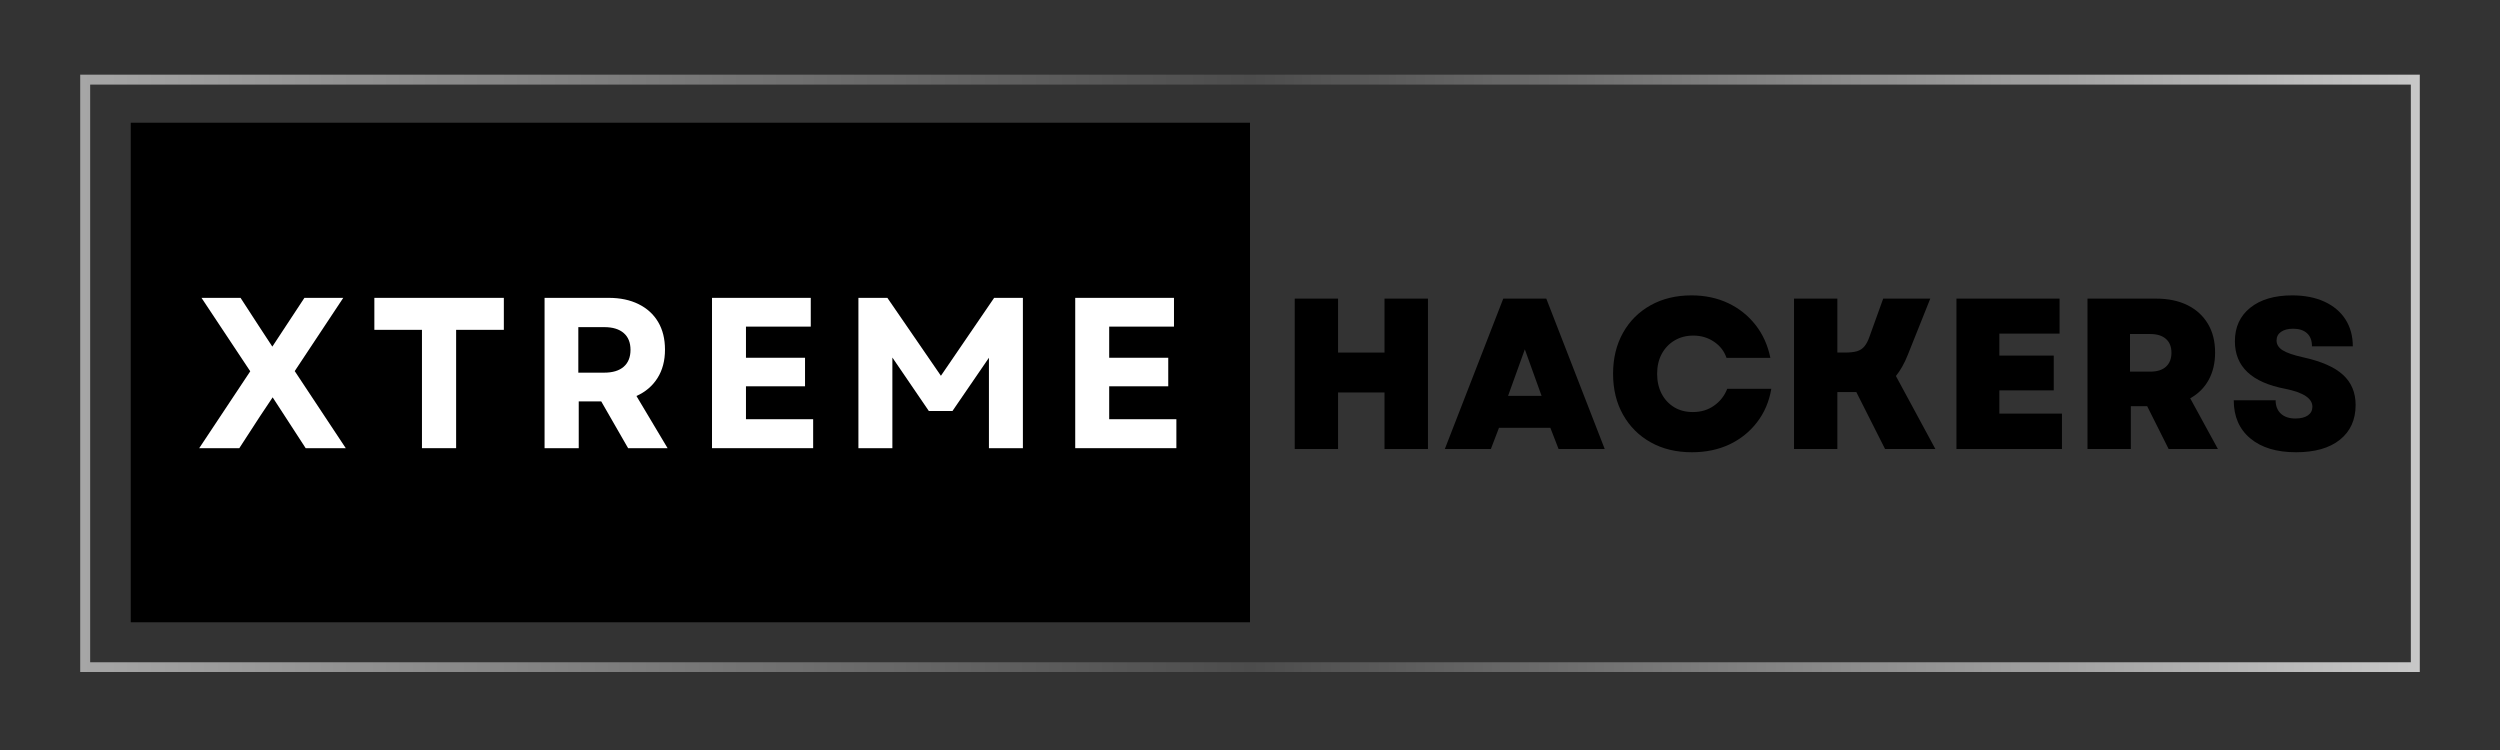
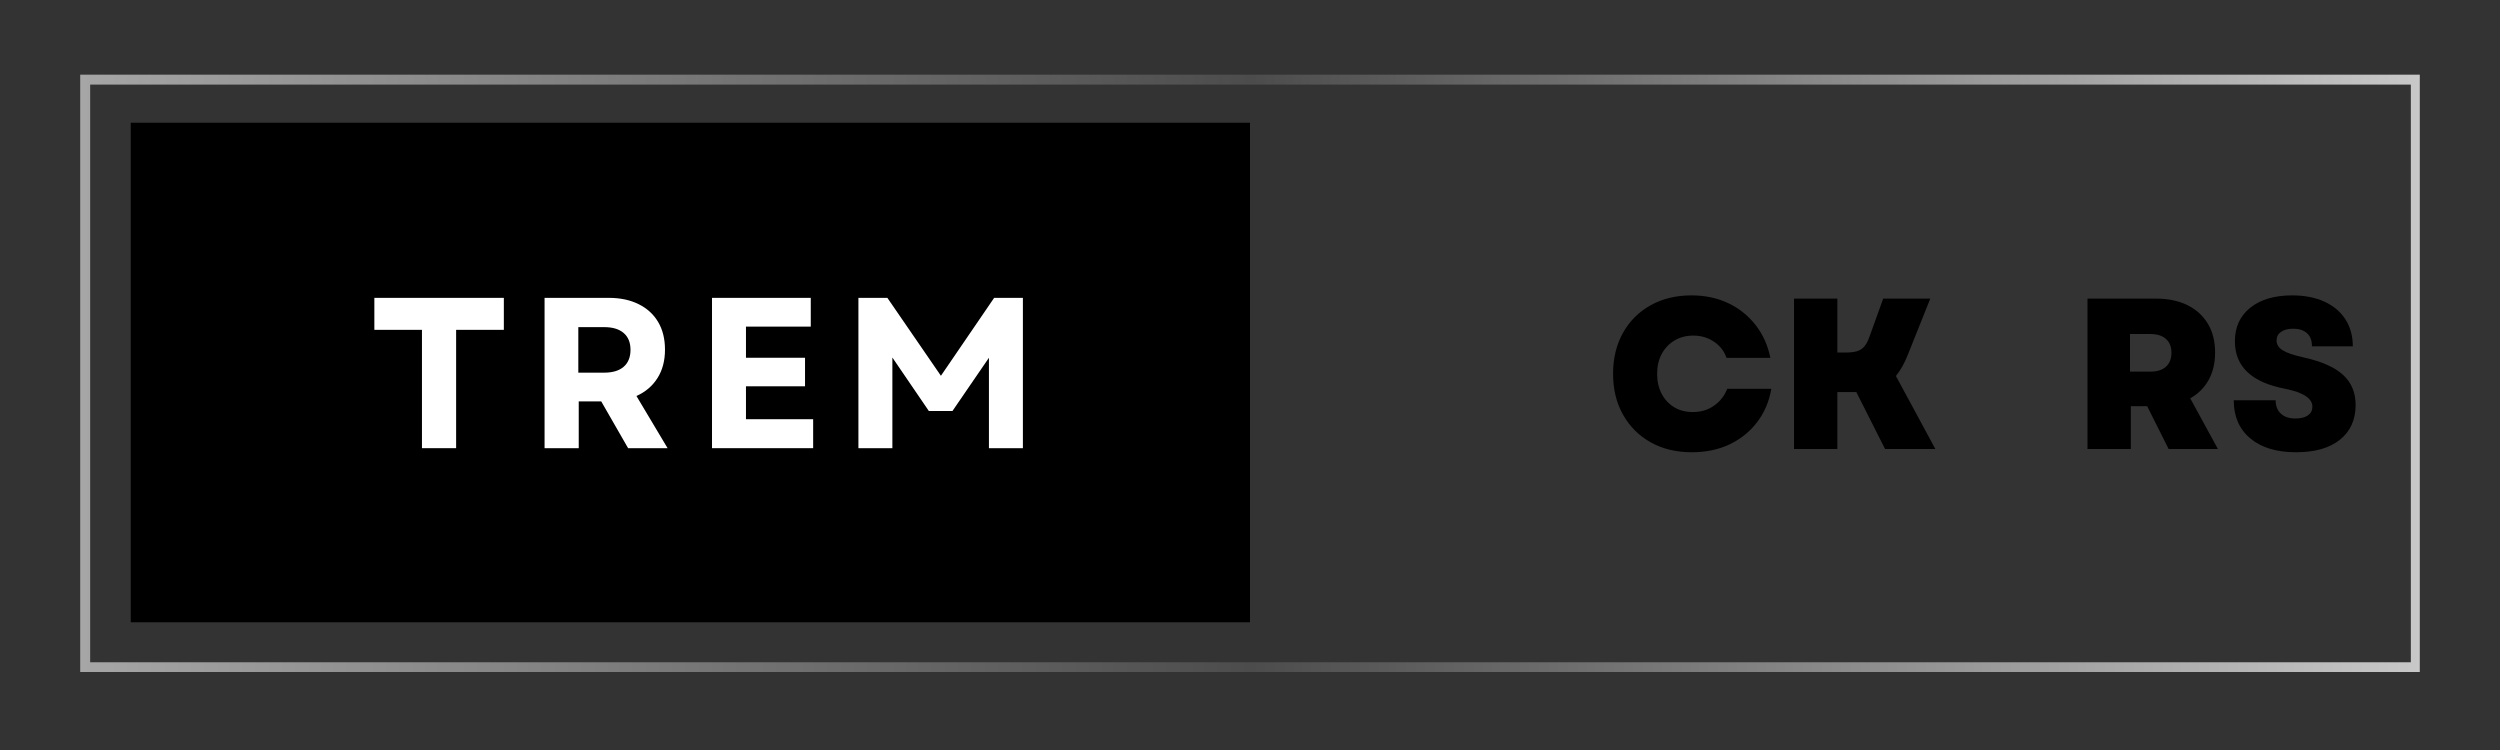
<svg xmlns="http://www.w3.org/2000/svg" width="500" zoomAndPan="magnify" viewBox="0 0 375 112.5" height="150" preserveAspectRatio="xMidYMid meet" version="1.0">
  <rect x="0" y="0" width="375" height="112.5" fill="#333333" stroke="none" />
  <defs>
    <g />
    <clipPath id="bc933938cb">
      <path d="M 12.031 11.199 L 362.969 11.199 L 362.969 100.801 L 12.031 100.801 Z M 12.031 11.199 " clip-rule="nonzero" />
    </clipPath>
    <linearGradient x1="-0" gradientTransform="matrix(1.479, 0, 0, 1.479, 0, 0)" y1="40.576" x2="317.849" gradientUnits="userSpaceOnUse" y2="40.576" id="e775c8e636">
      <stop stop-opacity="1" stop-color="rgb(65.099%, 65.099%, 65.099%)" offset="0" />
      <stop stop-opacity="1" stop-color="rgb(64.822%, 64.822%, 64.822%)" offset="0.004" />
      <stop stop-opacity="1" stop-color="rgb(64.548%, 64.548%, 64.548%)" offset="0.008" />
      <stop stop-opacity="1" stop-color="rgb(64.272%, 64.272%, 64.272%)" offset="0.012" />
      <stop stop-opacity="1" stop-color="rgb(63.995%, 63.995%, 63.995%)" offset="0.016" />
      <stop stop-opacity="1" stop-color="rgb(63.719%, 63.719%, 63.719%)" offset="0.02" />
      <stop stop-opacity="1" stop-color="rgb(63.445%, 63.445%, 63.445%)" offset="0.023" />
      <stop stop-opacity="1" stop-color="rgb(63.168%, 63.168%, 63.168%)" offset="0.027" />
      <stop stop-opacity="1" stop-color="rgb(62.894%, 62.894%, 62.894%)" offset="0.031" />
      <stop stop-opacity="1" stop-color="rgb(62.617%, 62.617%, 62.617%)" offset="0.035" />
      <stop stop-opacity="1" stop-color="rgb(62.341%, 62.341%, 62.341%)" offset="0.039" />
      <stop stop-opacity="1" stop-color="rgb(62.065%, 62.065%, 62.065%)" offset="0.043" />
      <stop stop-opacity="1" stop-color="rgb(61.79%, 61.79%, 61.79%)" offset="0.047" />
      <stop stop-opacity="1" stop-color="rgb(61.514%, 61.514%, 61.514%)" offset="0.051" />
      <stop stop-opacity="1" stop-color="rgb(61.238%, 61.238%, 61.238%)" offset="0.055" />
      <stop stop-opacity="1" stop-color="rgb(60.962%, 60.962%, 60.962%)" offset="0.059" />
      <stop stop-opacity="1" stop-color="rgb(60.687%, 60.687%, 60.687%)" offset="0.062" />
      <stop stop-opacity="1" stop-color="rgb(60.411%, 60.411%, 60.411%)" offset="0.066" />
      <stop stop-opacity="1" stop-color="rgb(60.135%, 60.135%, 60.135%)" offset="0.07" />
      <stop stop-opacity="1" stop-color="rgb(59.859%, 59.859%, 59.859%)" offset="0.074" />
      <stop stop-opacity="1" stop-color="rgb(59.584%, 59.584%, 59.584%)" offset="0.078" />
      <stop stop-opacity="1" stop-color="rgb(59.308%, 59.308%, 59.308%)" offset="0.082" />
      <stop stop-opacity="1" stop-color="rgb(59.032%, 59.032%, 59.032%)" offset="0.086" />
      <stop stop-opacity="1" stop-color="rgb(58.755%, 58.755%, 58.755%)" offset="0.09" />
      <stop stop-opacity="1" stop-color="rgb(58.481%, 58.481%, 58.481%)" offset="0.094" />
      <stop stop-opacity="1" stop-color="rgb(58.205%, 58.205%, 58.205%)" offset="0.098" />
      <stop stop-opacity="1" stop-color="rgb(57.928%, 57.928%, 57.928%)" offset="0.102" />
      <stop stop-opacity="1" stop-color="rgb(57.652%, 57.652%, 57.652%)" offset="0.105" />
      <stop stop-opacity="1" stop-color="rgb(57.378%, 57.378%, 57.378%)" offset="0.109" />
      <stop stop-opacity="1" stop-color="rgb(57.101%, 57.101%, 57.101%)" offset="0.113" />
      <stop stop-opacity="1" stop-color="rgb(56.825%, 56.825%, 56.825%)" offset="0.117" />
      <stop stop-opacity="1" stop-color="rgb(56.549%, 56.549%, 56.549%)" offset="0.121" />
      <stop stop-opacity="1" stop-color="rgb(56.274%, 56.274%, 56.274%)" offset="0.125" />
      <stop stop-opacity="1" stop-color="rgb(55.998%, 55.998%, 55.998%)" offset="0.129" />
      <stop stop-opacity="1" stop-color="rgb(55.722%, 55.722%, 55.722%)" offset="0.133" />
      <stop stop-opacity="1" stop-color="rgb(55.446%, 55.446%, 55.446%)" offset="0.137" />
      <stop stop-opacity="1" stop-color="rgb(55.171%, 55.171%, 55.171%)" offset="0.141" />
      <stop stop-opacity="1" stop-color="rgb(54.895%, 54.895%, 54.895%)" offset="0.145" />
      <stop stop-opacity="1" stop-color="rgb(54.619%, 54.619%, 54.619%)" offset="0.148" />
      <stop stop-opacity="1" stop-color="rgb(54.343%, 54.343%, 54.343%)" offset="0.152" />
      <stop stop-opacity="1" stop-color="rgb(54.068%, 54.068%, 54.068%)" offset="0.156" />
      <stop stop-opacity="1" stop-color="rgb(53.792%, 53.792%, 53.792%)" offset="0.16" />
      <stop stop-opacity="1" stop-color="rgb(53.517%, 53.517%, 53.517%)" offset="0.164" />
      <stop stop-opacity="1" stop-color="rgb(53.241%, 53.241%, 53.241%)" offset="0.168" />
      <stop stop-opacity="1" stop-color="rgb(52.965%, 52.965%, 52.965%)" offset="0.172" />
      <stop stop-opacity="1" stop-color="rgb(52.689%, 52.689%, 52.689%)" offset="0.176" />
      <stop stop-opacity="1" stop-color="rgb(52.414%, 52.414%, 52.414%)" offset="0.18" />
      <stop stop-opacity="1" stop-color="rgb(52.138%, 52.138%, 52.138%)" offset="0.184" />
      <stop stop-opacity="1" stop-color="rgb(51.862%, 51.862%, 51.862%)" offset="0.188" />
      <stop stop-opacity="1" stop-color="rgb(51.585%, 51.585%, 51.585%)" offset="0.191" />
      <stop stop-opacity="1" stop-color="rgb(51.311%, 51.311%, 51.311%)" offset="0.195" />
      <stop stop-opacity="1" stop-color="rgb(51.035%, 51.035%, 51.035%)" offset="0.199" />
      <stop stop-opacity="1" stop-color="rgb(50.758%, 50.758%, 50.758%)" offset="0.203" />
      <stop stop-opacity="1" stop-color="rgb(50.482%, 50.482%, 50.482%)" offset="0.207" />
      <stop stop-opacity="1" stop-color="rgb(50.208%, 50.208%, 50.208%)" offset="0.211" />
      <stop stop-opacity="1" stop-color="rgb(49.931%, 49.931%, 49.931%)" offset="0.215" />
      <stop stop-opacity="1" stop-color="rgb(49.655%, 49.655%, 49.655%)" offset="0.219" />
      <stop stop-opacity="1" stop-color="rgb(49.379%, 49.379%, 49.379%)" offset="0.223" />
      <stop stop-opacity="1" stop-color="rgb(49.104%, 49.104%, 49.104%)" offset="0.227" />
      <stop stop-opacity="1" stop-color="rgb(48.828%, 48.828%, 48.828%)" offset="0.23" />
      <stop stop-opacity="1" stop-color="rgb(48.552%, 48.552%, 48.552%)" offset="0.234" />
      <stop stop-opacity="1" stop-color="rgb(48.276%, 48.276%, 48.276%)" offset="0.238" />
      <stop stop-opacity="1" stop-color="rgb(48.001%, 48.001%, 48.001%)" offset="0.242" />
      <stop stop-opacity="1" stop-color="rgb(47.725%, 47.725%, 47.725%)" offset="0.246" />
      <stop stop-opacity="1" stop-color="rgb(47.449%, 47.449%, 47.449%)" offset="0.25" />
      <stop stop-opacity="1" stop-color="rgb(47.173%, 47.173%, 47.173%)" offset="0.254" />
      <stop stop-opacity="1" stop-color="rgb(46.898%, 46.898%, 46.898%)" offset="0.258" />
      <stop stop-opacity="1" stop-color="rgb(46.622%, 46.622%, 46.622%)" offset="0.262" />
      <stop stop-opacity="1" stop-color="rgb(46.346%, 46.346%, 46.346%)" offset="0.266" />
      <stop stop-opacity="1" stop-color="rgb(46.069%, 46.069%, 46.069%)" offset="0.27" />
      <stop stop-opacity="1" stop-color="rgb(45.795%, 45.795%, 45.795%)" offset="0.273" />
      <stop stop-opacity="1" stop-color="rgb(45.518%, 45.518%, 45.518%)" offset="0.277" />
      <stop stop-opacity="1" stop-color="rgb(45.242%, 45.242%, 45.242%)" offset="0.281" />
      <stop stop-opacity="1" stop-color="rgb(44.966%, 44.966%, 44.966%)" offset="0.285" />
      <stop stop-opacity="1" stop-color="rgb(44.691%, 44.691%, 44.691%)" offset="0.289" />
      <stop stop-opacity="1" stop-color="rgb(44.415%, 44.415%, 44.415%)" offset="0.293" />
      <stop stop-opacity="1" stop-color="rgb(44.139%, 44.139%, 44.139%)" offset="0.297" />
      <stop stop-opacity="1" stop-color="rgb(43.863%, 43.863%, 43.863%)" offset="0.301" />
      <stop stop-opacity="1" stop-color="rgb(43.588%, 43.588%, 43.588%)" offset="0.305" />
      <stop stop-opacity="1" stop-color="rgb(43.312%, 43.312%, 43.312%)" offset="0.309" />
      <stop stop-opacity="1" stop-color="rgb(43.037%, 43.037%, 43.037%)" offset="0.312" />
      <stop stop-opacity="1" stop-color="rgb(42.761%, 42.761%, 42.761%)" offset="0.316" />
      <stop stop-opacity="1" stop-color="rgb(42.485%, 42.485%, 42.485%)" offset="0.32" />
      <stop stop-opacity="1" stop-color="rgb(42.209%, 42.209%, 42.209%)" offset="0.324" />
      <stop stop-opacity="1" stop-color="rgb(41.934%, 41.934%, 41.934%)" offset="0.328" />
      <stop stop-opacity="1" stop-color="rgb(41.658%, 41.658%, 41.658%)" offset="0.332" />
      <stop stop-opacity="1" stop-color="rgb(41.382%, 41.382%, 41.382%)" offset="0.336" />
      <stop stop-opacity="1" stop-color="rgb(41.106%, 41.106%, 41.106%)" offset="0.34" />
      <stop stop-opacity="1" stop-color="rgb(40.831%, 40.831%, 40.831%)" offset="0.344" />
      <stop stop-opacity="1" stop-color="rgb(40.555%, 40.555%, 40.555%)" offset="0.348" />
      <stop stop-opacity="1" stop-color="rgb(40.279%, 40.279%, 40.279%)" offset="0.352" />
      <stop stop-opacity="1" stop-color="rgb(40.002%, 40.002%, 40.002%)" offset="0.355" />
      <stop stop-opacity="1" stop-color="rgb(39.728%, 39.728%, 39.728%)" offset="0.359" />
      <stop stop-opacity="1" stop-color="rgb(39.452%, 39.452%, 39.452%)" offset="0.363" />
      <stop stop-opacity="1" stop-color="rgb(39.175%, 39.175%, 39.175%)" offset="0.367" />
      <stop stop-opacity="1" stop-color="rgb(38.899%, 38.899%, 38.899%)" offset="0.371" />
      <stop stop-opacity="1" stop-color="rgb(38.625%, 38.625%, 38.625%)" offset="0.375" />
      <stop stop-opacity="1" stop-color="rgb(38.348%, 38.348%, 38.348%)" offset="0.379" />
      <stop stop-opacity="1" stop-color="rgb(38.072%, 38.072%, 38.072%)" offset="0.383" />
      <stop stop-opacity="1" stop-color="rgb(37.796%, 37.796%, 37.796%)" offset="0.387" />
      <stop stop-opacity="1" stop-color="rgb(37.521%, 37.521%, 37.521%)" offset="0.391" />
      <stop stop-opacity="1" stop-color="rgb(37.245%, 37.245%, 37.245%)" offset="0.395" />
      <stop stop-opacity="1" stop-color="rgb(36.969%, 36.969%, 36.969%)" offset="0.398" />
      <stop stop-opacity="1" stop-color="rgb(36.693%, 36.693%, 36.693%)" offset="0.402" />
      <stop stop-opacity="1" stop-color="rgb(36.418%, 36.418%, 36.418%)" offset="0.406" />
      <stop stop-opacity="1" stop-color="rgb(36.142%, 36.142%, 36.142%)" offset="0.41" />
      <stop stop-opacity="1" stop-color="rgb(35.866%, 35.866%, 35.866%)" offset="0.414" />
      <stop stop-opacity="1" stop-color="rgb(35.59%, 35.59%, 35.59%)" offset="0.418" />
      <stop stop-opacity="1" stop-color="rgb(35.315%, 35.315%, 35.315%)" offset="0.422" />
      <stop stop-opacity="1" stop-color="rgb(35.039%, 35.039%, 35.039%)" offset="0.426" />
      <stop stop-opacity="1" stop-color="rgb(34.763%, 34.763%, 34.763%)" offset="0.43" />
      <stop stop-opacity="1" stop-color="rgb(34.486%, 34.486%, 34.486%)" offset="0.434" />
      <stop stop-opacity="1" stop-color="rgb(34.212%, 34.212%, 34.212%)" offset="0.438" />
      <stop stop-opacity="1" stop-color="rgb(33.936%, 33.936%, 33.936%)" offset="0.441" />
      <stop stop-opacity="1" stop-color="rgb(33.661%, 33.661%, 33.661%)" offset="0.445" />
      <stop stop-opacity="1" stop-color="rgb(33.385%, 33.385%, 33.385%)" offset="0.449" />
      <stop stop-opacity="1" stop-color="rgb(33.109%, 33.109%, 33.109%)" offset="0.453" />
      <stop stop-opacity="1" stop-color="rgb(32.832%, 32.832%, 32.832%)" offset="0.457" />
      <stop stop-opacity="1" stop-color="rgb(32.558%, 32.558%, 32.558%)" offset="0.461" />
      <stop stop-opacity="1" stop-color="rgb(32.281%, 32.281%, 32.281%)" offset="0.465" />
      <stop stop-opacity="1" stop-color="rgb(32.005%, 32.005%, 32.005%)" offset="0.469" />
      <stop stop-opacity="1" stop-color="rgb(31.729%, 31.729%, 31.729%)" offset="0.473" />
      <stop stop-opacity="1" stop-color="rgb(31.454%, 31.454%, 31.454%)" offset="0.477" />
      <stop stop-opacity="1" stop-color="rgb(31.178%, 31.178%, 31.178%)" offset="0.48" />
      <stop stop-opacity="1" stop-color="rgb(30.902%, 30.902%, 30.902%)" offset="0.484" />
      <stop stop-opacity="1" stop-color="rgb(30.626%, 30.626%, 30.626%)" offset="0.488" />
      <stop stop-opacity="1" stop-color="rgb(30.351%, 30.351%, 30.351%)" offset="0.492" />
      <stop stop-opacity="1" stop-color="rgb(30.075%, 30.075%, 30.075%)" offset="0.496" />
      <stop stop-opacity="1" stop-color="rgb(29.799%, 29.799%, 29.799%)" offset="0.5" />
      <stop stop-opacity="1" stop-color="rgb(30.179%, 30.179%, 30.179%)" offset="0.504" />
      <stop stop-opacity="1" stop-color="rgb(30.559%, 30.559%, 30.559%)" offset="0.508" />
      <stop stop-opacity="1" stop-color="rgb(30.939%, 30.939%, 30.939%)" offset="0.512" />
      <stop stop-opacity="1" stop-color="rgb(31.319%, 31.319%, 31.319%)" offset="0.516" />
      <stop stop-opacity="1" stop-color="rgb(31.697%, 31.697%, 31.697%)" offset="0.52" />
      <stop stop-opacity="1" stop-color="rgb(32.077%, 32.077%, 32.077%)" offset="0.523" />
      <stop stop-opacity="1" stop-color="rgb(32.457%, 32.457%, 32.457%)" offset="0.527" />
      <stop stop-opacity="1" stop-color="rgb(32.837%, 32.837%, 32.837%)" offset="0.531" />
      <stop stop-opacity="1" stop-color="rgb(33.217%, 33.217%, 33.217%)" offset="0.535" />
      <stop stop-opacity="1" stop-color="rgb(33.597%, 33.597%, 33.597%)" offset="0.539" />
      <stop stop-opacity="1" stop-color="rgb(33.975%, 33.975%, 33.975%)" offset="0.543" />
      <stop stop-opacity="1" stop-color="rgb(34.355%, 34.355%, 34.355%)" offset="0.547" />
      <stop stop-opacity="1" stop-color="rgb(34.735%, 34.735%, 34.735%)" offset="0.551" />
      <stop stop-opacity="1" stop-color="rgb(35.115%, 35.115%, 35.115%)" offset="0.555" />
      <stop stop-opacity="1" stop-color="rgb(35.495%, 35.495%, 35.495%)" offset="0.559" />
      <stop stop-opacity="1" stop-color="rgb(35.875%, 35.875%, 35.875%)" offset="0.562" />
      <stop stop-opacity="1" stop-color="rgb(36.253%, 36.253%, 36.253%)" offset="0.566" />
      <stop stop-opacity="1" stop-color="rgb(36.633%, 36.633%, 36.633%)" offset="0.57" />
      <stop stop-opacity="1" stop-color="rgb(37.013%, 37.013%, 37.013%)" offset="0.574" />
      <stop stop-opacity="1" stop-color="rgb(37.393%, 37.393%, 37.393%)" offset="0.578" />
      <stop stop-opacity="1" stop-color="rgb(37.773%, 37.773%, 37.773%)" offset="0.582" />
      <stop stop-opacity="1" stop-color="rgb(38.153%, 38.153%, 38.153%)" offset="0.586" />
      <stop stop-opacity="1" stop-color="rgb(38.531%, 38.531%, 38.531%)" offset="0.59" />
      <stop stop-opacity="1" stop-color="rgb(38.911%, 38.911%, 38.911%)" offset="0.594" />
      <stop stop-opacity="1" stop-color="rgb(39.291%, 39.291%, 39.291%)" offset="0.598" />
      <stop stop-opacity="1" stop-color="rgb(39.671%, 39.671%, 39.671%)" offset="0.602" />
      <stop stop-opacity="1" stop-color="rgb(40.051%, 40.051%, 40.051%)" offset="0.605" />
      <stop stop-opacity="1" stop-color="rgb(40.431%, 40.431%, 40.431%)" offset="0.609" />
      <stop stop-opacity="1" stop-color="rgb(40.81%, 40.81%, 40.81%)" offset="0.613" />
      <stop stop-opacity="1" stop-color="rgb(41.19%, 41.19%, 41.19%)" offset="0.617" />
      <stop stop-opacity="1" stop-color="rgb(41.57%, 41.57%, 41.57%)" offset="0.621" />
      <stop stop-opacity="1" stop-color="rgb(41.949%, 41.949%, 41.949%)" offset="0.625" />
      <stop stop-opacity="1" stop-color="rgb(42.329%, 42.329%, 42.329%)" offset="0.629" />
      <stop stop-opacity="1" stop-color="rgb(42.709%, 42.709%, 42.709%)" offset="0.633" />
      <stop stop-opacity="1" stop-color="rgb(43.088%, 43.088%, 43.088%)" offset="0.637" />
      <stop stop-opacity="1" stop-color="rgb(43.468%, 43.468%, 43.468%)" offset="0.641" />
      <stop stop-opacity="1" stop-color="rgb(43.848%, 43.848%, 43.848%)" offset="0.645" />
      <stop stop-opacity="1" stop-color="rgb(44.228%, 44.228%, 44.228%)" offset="0.648" />
      <stop stop-opacity="1" stop-color="rgb(44.608%, 44.608%, 44.608%)" offset="0.652" />
      <stop stop-opacity="1" stop-color="rgb(44.987%, 44.987%, 44.987%)" offset="0.656" />
      <stop stop-opacity="1" stop-color="rgb(45.366%, 45.366%, 45.366%)" offset="0.66" />
      <stop stop-opacity="1" stop-color="rgb(45.746%, 45.746%, 45.746%)" offset="0.664" />
      <stop stop-opacity="1" stop-color="rgb(46.126%, 46.126%, 46.126%)" offset="0.668" />
      <stop stop-opacity="1" stop-color="rgb(46.506%, 46.506%, 46.506%)" offset="0.672" />
      <stop stop-opacity="1" stop-color="rgb(46.886%, 46.886%, 46.886%)" offset="0.676" />
      <stop stop-opacity="1" stop-color="rgb(47.266%, 47.266%, 47.266%)" offset="0.68" />
      <stop stop-opacity="1" stop-color="rgb(47.644%, 47.644%, 47.644%)" offset="0.684" />
      <stop stop-opacity="1" stop-color="rgb(48.024%, 48.024%, 48.024%)" offset="0.688" />
      <stop stop-opacity="1" stop-color="rgb(48.404%, 48.404%, 48.404%)" offset="0.691" />
      <stop stop-opacity="1" stop-color="rgb(48.784%, 48.784%, 48.784%)" offset="0.695" />
      <stop stop-opacity="1" stop-color="rgb(49.164%, 49.164%, 49.164%)" offset="0.699" />
      <stop stop-opacity="1" stop-color="rgb(49.544%, 49.544%, 49.544%)" offset="0.703" />
      <stop stop-opacity="1" stop-color="rgb(49.922%, 49.922%, 49.922%)" offset="0.707" />
      <stop stop-opacity="1" stop-color="rgb(50.302%, 50.302%, 50.302%)" offset="0.711" />
      <stop stop-opacity="1" stop-color="rgb(50.682%, 50.682%, 50.682%)" offset="0.715" />
      <stop stop-opacity="1" stop-color="rgb(51.062%, 51.062%, 51.062%)" offset="0.719" />
      <stop stop-opacity="1" stop-color="rgb(51.442%, 51.442%, 51.442%)" offset="0.723" />
      <stop stop-opacity="1" stop-color="rgb(51.822%, 51.822%, 51.822%)" offset="0.727" />
      <stop stop-opacity="1" stop-color="rgb(52.2%, 52.2%, 52.2%)" offset="0.73" />
      <stop stop-opacity="1" stop-color="rgb(52.58%, 52.58%, 52.58%)" offset="0.734" />
      <stop stop-opacity="1" stop-color="rgb(52.96%, 52.96%, 52.96%)" offset="0.738" />
      <stop stop-opacity="1" stop-color="rgb(53.34%, 53.34%, 53.34%)" offset="0.742" />
      <stop stop-opacity="1" stop-color="rgb(53.719%, 53.719%, 53.719%)" offset="0.746" />
      <stop stop-opacity="1" stop-color="rgb(54.099%, 54.099%, 54.099%)" offset="0.75" />
      <stop stop-opacity="1" stop-color="rgb(54.478%, 54.478%, 54.478%)" offset="0.754" />
      <stop stop-opacity="1" stop-color="rgb(54.858%, 54.858%, 54.858%)" offset="0.758" />
      <stop stop-opacity="1" stop-color="rgb(55.238%, 55.238%, 55.238%)" offset="0.762" />
      <stop stop-opacity="1" stop-color="rgb(55.618%, 55.618%, 55.618%)" offset="0.766" />
      <stop stop-opacity="1" stop-color="rgb(55.997%, 55.997%, 55.997%)" offset="0.77" />
      <stop stop-opacity="1" stop-color="rgb(56.377%, 56.377%, 56.377%)" offset="0.773" />
      <stop stop-opacity="1" stop-color="rgb(56.757%, 56.757%, 56.757%)" offset="0.777" />
      <stop stop-opacity="1" stop-color="rgb(57.137%, 57.137%, 57.137%)" offset="0.781" />
      <stop stop-opacity="1" stop-color="rgb(57.516%, 57.516%, 57.516%)" offset="0.785" />
      <stop stop-opacity="1" stop-color="rgb(57.896%, 57.896%, 57.896%)" offset="0.789" />
      <stop stop-opacity="1" stop-color="rgb(58.275%, 58.275%, 58.275%)" offset="0.793" />
      <stop stop-opacity="1" stop-color="rgb(58.655%, 58.655%, 58.655%)" offset="0.797" />
      <stop stop-opacity="1" stop-color="rgb(59.035%, 59.035%, 59.035%)" offset="0.801" />
      <stop stop-opacity="1" stop-color="rgb(59.415%, 59.415%, 59.415%)" offset="0.805" />
      <stop stop-opacity="1" stop-color="rgb(59.795%, 59.795%, 59.795%)" offset="0.809" />
      <stop stop-opacity="1" stop-color="rgb(60.175%, 60.175%, 60.175%)" offset="0.812" />
      <stop stop-opacity="1" stop-color="rgb(60.553%, 60.553%, 60.553%)" offset="0.816" />
      <stop stop-opacity="1" stop-color="rgb(60.933%, 60.933%, 60.933%)" offset="0.82" />
      <stop stop-opacity="1" stop-color="rgb(61.313%, 61.313%, 61.313%)" offset="0.824" />
      <stop stop-opacity="1" stop-color="rgb(61.693%, 61.693%, 61.693%)" offset="0.828" />
      <stop stop-opacity="1" stop-color="rgb(62.073%, 62.073%, 62.073%)" offset="0.832" />
      <stop stop-opacity="1" stop-color="rgb(62.453%, 62.453%, 62.453%)" offset="0.836" />
      <stop stop-opacity="1" stop-color="rgb(62.831%, 62.831%, 62.831%)" offset="0.84" />
      <stop stop-opacity="1" stop-color="rgb(63.211%, 63.211%, 63.211%)" offset="0.844" />
      <stop stop-opacity="1" stop-color="rgb(63.591%, 63.591%, 63.591%)" offset="0.848" />
      <stop stop-opacity="1" stop-color="rgb(63.971%, 63.971%, 63.971%)" offset="0.852" />
      <stop stop-opacity="1" stop-color="rgb(64.351%, 64.351%, 64.351%)" offset="0.855" />
      <stop stop-opacity="1" stop-color="rgb(64.731%, 64.731%, 64.731%)" offset="0.859" />
      <stop stop-opacity="1" stop-color="rgb(65.109%, 65.109%, 65.109%)" offset="0.863" />
      <stop stop-opacity="1" stop-color="rgb(65.489%, 65.489%, 65.489%)" offset="0.867" />
      <stop stop-opacity="1" stop-color="rgb(65.869%, 65.869%, 65.869%)" offset="0.871" />
      <stop stop-opacity="1" stop-color="rgb(66.249%, 66.249%, 66.249%)" offset="0.875" />
      <stop stop-opacity="1" stop-color="rgb(66.629%, 66.629%, 66.629%)" offset="0.879" />
      <stop stop-opacity="1" stop-color="rgb(67.009%, 67.009%, 67.009%)" offset="0.883" />
      <stop stop-opacity="1" stop-color="rgb(67.387%, 67.387%, 67.387%)" offset="0.887" />
      <stop stop-opacity="1" stop-color="rgb(67.767%, 67.767%, 67.767%)" offset="0.891" />
      <stop stop-opacity="1" stop-color="rgb(68.147%, 68.147%, 68.147%)" offset="0.895" />
      <stop stop-opacity="1" stop-color="rgb(68.527%, 68.527%, 68.527%)" offset="0.898" />
      <stop stop-opacity="1" stop-color="rgb(68.907%, 68.907%, 68.907%)" offset="0.902" />
      <stop stop-opacity="1" stop-color="rgb(69.287%, 69.287%, 69.287%)" offset="0.906" />
      <stop stop-opacity="1" stop-color="rgb(69.666%, 69.666%, 69.666%)" offset="0.91" />
      <stop stop-opacity="1" stop-color="rgb(70.045%, 70.045%, 70.045%)" offset="0.914" />
      <stop stop-opacity="1" stop-color="rgb(70.425%, 70.425%, 70.425%)" offset="0.918" />
      <stop stop-opacity="1" stop-color="rgb(70.805%, 70.805%, 70.805%)" offset="0.922" />
      <stop stop-opacity="1" stop-color="rgb(71.185%, 71.185%, 71.185%)" offset="0.926" />
      <stop stop-opacity="1" stop-color="rgb(71.565%, 71.565%, 71.565%)" offset="0.93" />
      <stop stop-opacity="1" stop-color="rgb(71.944%, 71.944%, 71.944%)" offset="0.934" />
      <stop stop-opacity="1" stop-color="rgb(72.324%, 72.324%, 72.324%)" offset="0.938" />
      <stop stop-opacity="1" stop-color="rgb(72.704%, 72.704%, 72.704%)" offset="0.941" />
      <stop stop-opacity="1" stop-color="rgb(73.083%, 73.083%, 73.083%)" offset="0.945" />
      <stop stop-opacity="1" stop-color="rgb(73.463%, 73.463%, 73.463%)" offset="0.949" />
      <stop stop-opacity="1" stop-color="rgb(73.843%, 73.843%, 73.843%)" offset="0.953" />
      <stop stop-opacity="1" stop-color="rgb(74.222%, 74.222%, 74.222%)" offset="0.957" />
      <stop stop-opacity="1" stop-color="rgb(74.602%, 74.602%, 74.602%)" offset="0.961" />
      <stop stop-opacity="1" stop-color="rgb(74.982%, 74.982%, 74.982%)" offset="0.965" />
      <stop stop-opacity="1" stop-color="rgb(75.362%, 75.362%, 75.362%)" offset="0.969" />
      <stop stop-opacity="1" stop-color="rgb(75.742%, 75.742%, 75.742%)" offset="0.973" />
      <stop stop-opacity="1" stop-color="rgb(76.122%, 76.122%, 76.122%)" offset="0.977" />
      <stop stop-opacity="1" stop-color="rgb(76.5%, 76.5%, 76.5%)" offset="0.98" />
      <stop stop-opacity="1" stop-color="rgb(76.88%, 76.88%, 76.88%)" offset="0.984" />
      <stop stop-opacity="1" stop-color="rgb(77.26%, 77.26%, 77.26%)" offset="0.988" />
      <stop stop-opacity="1" stop-color="rgb(77.64%, 77.64%, 77.64%)" offset="0.992" />
      <stop stop-opacity="1" stop-color="rgb(78.02%, 78.02%, 78.02%)" offset="0.996" />
      <stop stop-opacity="1" stop-color="rgb(78.4%, 78.4%, 78.4%)" offset="1" />
    </linearGradient>
    <clipPath id="5d0612f186">
      <path d="M 19.613 18.41 L 187.5 18.41 L 187.5 93.336 L 19.613 93.336 Z M 19.613 18.41 " clip-rule="nonzero" />
    </clipPath>
  </defs>
  <g clip-path="url(#bc933938cb)">
    <path stroke-linecap="butt" transform="matrix(0.747, 0, 0, 0.747, 12.03, 11.2)" fill="none" stroke-linejoin="miter" d="M 0.002 -0.001 L 469.998 -0.001 L 469.998 119.998 L 0.002 119.998 Z M 0.002 -0.001 " stroke="url(#e775c8e636)" stroke-width="4" stroke-miterlimit="4" />
  </g>
  <g clip-path="url(#5d0612f186)">
    <path fill="#000000" d="M 19.613 18.41 L 187.605 18.41 L 187.605 93.336 L 19.613 93.336 Z M 19.613 18.41 " fill-opacity="1" fill-rule="nonzero" />
  </g>
  <g fill="#ffffff" fill-opacity="1">
    <g transform="translate(29.006, 67.226)">
      <g>
-         <path d="M 0.875 0 L 8.531 -11.531 L 1.219 -22.547 L 7.078 -22.547 L 9.797 -18.359 L 11.844 -15.234 L 16.656 -22.547 L 22.484 -22.547 L 15.203 -11.562 L 22.859 0 L 16.844 0 L 13.75 -4.766 L 11.891 -7.625 L 9.984 -4.766 L 6.891 0 Z M 0.875 0 " />
-       </g>
+         </g>
    </g>
  </g>
  <g fill="#ffffff" fill-opacity="1">
    <g transform="translate(55.185, 67.226)">
      <g>
        <path d="M 8.109 0 L 8.109 -17.75 L 0.969 -17.75 L 0.969 -22.547 L 20.391 -22.547 L 20.391 -17.75 L 13.234 -17.75 L 13.234 0 Z M 8.109 0 " />
      </g>
    </g>
  </g>
  <g fill="#ffffff" fill-opacity="1">
    <g transform="translate(78.982, 67.226)">
      <g>
        <path d="M 2.703 0 L 2.703 -22.547 L 12.328 -22.547 C 14.047 -22.547 15.535 -22.234 16.797 -21.609 C 18.066 -20.984 19.047 -20.094 19.734 -18.938 C 20.422 -17.781 20.766 -16.395 20.766 -14.781 C 20.766 -13.125 20.391 -11.703 19.641 -10.516 C 18.891 -9.328 17.836 -8.43 16.484 -7.828 L 21.156 0 L 15.234 0 L 11.203 -7.016 L 7.828 -7.016 L 7.828 0 Z M 7.766 -11.328 L 11.656 -11.328 C 12.926 -11.328 13.898 -11.625 14.578 -12.219 C 15.254 -12.812 15.594 -13.656 15.594 -14.75 C 15.594 -15.844 15.254 -16.68 14.578 -17.266 C 13.898 -17.859 12.926 -18.156 11.656 -18.156 L 7.766 -18.156 Z M 7.766 -11.328 " />
      </g>
    </g>
  </g>
  <g fill="#ffffff" fill-opacity="1">
    <g transform="translate(104.098, 67.226)">
      <g>
        <path d="M 2.703 0 L 2.703 -22.547 L 17.516 -22.547 L 17.516 -18.234 L 7.797 -18.234 L 7.797 -13.562 L 16.656 -13.562 L 16.656 -9.281 L 7.797 -9.281 L 7.797 -4.344 L 17.875 -4.344 L 17.875 0 Z M 2.703 0 " />
      </g>
    </g>
  </g>
  <g fill="#ffffff" fill-opacity="1">
    <g transform="translate(126.059, 67.226)">
      <g>
        <path d="M 2.703 0 L 2.703 -22.547 L 7.047 -22.547 L 15.078 -10.859 L 23.062 -22.547 L 27.375 -22.547 L 27.375 0 L 22.281 0 L 22.281 -13.562 L 16.812 -5.578 L 13.266 -5.578 L 7.797 -13.594 L 7.797 0 Z M 2.703 0 " />
      </g>
    </g>
  </g>
  <g fill="#ffffff" fill-opacity="1">
    <g transform="translate(158.581, 67.226)">
      <g>
-         <path d="M 2.703 0 L 2.703 -22.547 L 17.516 -22.547 L 17.516 -18.234 L 7.797 -18.234 L 7.797 -13.562 L 16.656 -13.562 L 16.656 -9.281 L 7.797 -9.281 L 7.797 -4.344 L 17.875 -4.344 L 17.875 0 Z M 2.703 0 " />
-       </g>
+         </g>
    </g>
  </g>
  <g fill="#000000" fill-opacity="1">
    <g transform="translate(191.818, 67.354)">
      <g>
-         <path d="M 15.859 0 L 15.859 -8.484 L 8.891 -8.484 L 8.891 0 L 2.391 0 L 2.391 -22.562 L 8.891 -22.562 L 8.891 -14.469 L 15.859 -14.469 L 15.859 -22.562 L 22.375 -22.562 L 22.375 0 Z M 15.859 0 " />
-       </g>
+         </g>
    </g>
  </g>
  <g fill="#000000" fill-opacity="1">
    <g transform="translate(216.568, 67.354)">
      <g>
-         <path d="M 0.156 0 L 8.922 -22.562 L 15.375 -22.562 L 24.141 0 L 17.219 0 L 15.984 -3.188 L 8.281 -3.188 L 7.062 0 Z M 9.641 -7.969 L 14.672 -7.969 L 12.156 -14.953 Z M 9.641 -7.969 " />
-       </g>
+         </g>
    </g>
  </g>
  <g fill="#000000" fill-opacity="1">
    <g transform="translate(240.867, 67.354)">
      <g>
        <path d="M 12.922 0.484 C 10.578 0.484 8.52 -0.008 6.75 -1 C 4.977 -1.988 3.594 -3.367 2.594 -5.141 C 1.594 -6.91 1.094 -8.957 1.094 -11.281 C 1.094 -13.602 1.586 -15.648 2.578 -17.422 C 3.566 -19.191 4.945 -20.57 6.719 -21.562 C 8.488 -22.551 10.535 -23.047 12.859 -23.047 C 14.879 -23.047 16.707 -22.66 18.344 -21.891 C 19.977 -21.117 21.348 -20.031 22.453 -18.625 C 23.555 -17.227 24.301 -15.578 24.688 -13.672 L 18.109 -13.672 C 17.766 -14.68 17.141 -15.488 16.234 -16.094 C 15.336 -16.707 14.301 -17.016 13.125 -17.016 C 12.07 -17.016 11.133 -16.77 10.312 -16.281 C 9.5 -15.801 8.859 -15.129 8.391 -14.266 C 7.93 -13.41 7.703 -12.414 7.703 -11.281 C 7.703 -10.164 7.926 -9.172 8.375 -8.297 C 8.832 -7.43 9.461 -6.754 10.266 -6.266 C 11.066 -5.785 12 -5.547 13.062 -5.547 C 14.281 -5.547 15.336 -5.863 16.234 -6.5 C 17.141 -7.133 17.801 -7.977 18.219 -9.031 L 24.828 -9.031 C 24.504 -7.113 23.789 -5.441 22.688 -4.016 C 21.594 -2.586 20.211 -1.477 18.547 -0.688 C 16.879 0.094 15.004 0.484 12.922 0.484 Z M 12.922 0.484 " />
      </g>
    </g>
  </g>
  <g fill="#000000" fill-opacity="1">
    <g transform="translate(266.713, 67.354)">
      <g>
        <path d="M 2.391 0 L 2.391 -22.562 L 8.891 -22.562 L 8.891 -14.469 L 10 -14.469 C 10.77 -14.469 11.383 -14.535 11.844 -14.672 C 12.312 -14.816 12.688 -15.066 12.969 -15.422 C 13.258 -15.773 13.516 -16.273 13.734 -16.922 L 15.766 -22.562 L 22.828 -22.562 L 19.469 -14.156 C 18.957 -12.863 18.359 -11.797 17.672 -10.953 L 23.594 0 L 16.047 0 L 11.734 -8.547 L 8.891 -8.547 L 8.891 0 Z M 2.391 0 " />
      </g>
    </g>
  </g>
  <g fill="#000000" fill-opacity="1">
    <g transform="translate(291.076, 67.354)">
      <g>
-         <path d="M 2.391 0 L 2.391 -22.562 L 17.859 -22.562 L 17.859 -17.312 L 8.828 -17.312 L 8.828 -14.016 L 16.984 -14.016 L 16.984 -8.797 L 8.828 -8.797 L 8.828 -5.312 L 18.219 -5.312 L 18.219 0 Z M 2.391 0 " />
-       </g>
+         </g>
    </g>
  </g>
  <g fill="#000000" fill-opacity="1">
    <g transform="translate(310.734, 67.354)">
      <g>
        <path d="M 2.391 0 L 2.391 -22.562 L 12.672 -22.562 C 14.492 -22.562 16.066 -22.234 17.391 -21.578 C 18.711 -20.922 19.734 -19.988 20.453 -18.781 C 21.172 -17.582 21.531 -16.145 21.531 -14.469 C 21.531 -12.906 21.207 -11.535 20.562 -10.359 C 19.914 -9.191 18.992 -8.273 17.797 -7.609 L 21.953 0 L 14.562 0 L 11.344 -6.422 L 8.891 -6.422 L 8.891 0 Z M 8.766 -11.609 L 11.797 -11.609 C 12.828 -11.609 13.613 -11.852 14.156 -12.344 C 14.707 -12.844 14.984 -13.539 14.984 -14.438 C 14.984 -15.344 14.707 -16.035 14.156 -16.516 C 13.613 -17.004 12.828 -17.25 11.797 -17.25 L 8.766 -17.25 Z M 8.766 -11.609 " />
      </g>
    </g>
  </g>
  <g fill="#000000" fill-opacity="1">
    <g transform="translate(333.937, 67.354)">
      <g>
        <path d="M 10.469 0.484 C 7.551 0.484 5.266 -0.207 3.609 -1.594 C 1.953 -2.977 1.125 -4.883 1.125 -7.312 L 7.406 -7.312 C 7.406 -6.457 7.672 -5.785 8.203 -5.297 C 8.734 -4.816 9.457 -4.578 10.375 -4.578 C 11.176 -4.578 11.801 -4.734 12.25 -5.047 C 12.695 -5.359 12.922 -5.789 12.922 -6.344 C 12.922 -7.594 11.566 -8.488 8.859 -9.031 C 3.816 -9.988 1.297 -12.363 1.297 -16.156 C 1.297 -18.281 2.062 -19.957 3.594 -21.188 C 5.133 -22.426 7.234 -23.047 9.891 -23.047 C 11.742 -23.047 13.352 -22.734 14.719 -22.109 C 16.082 -21.484 17.133 -20.598 17.875 -19.453 C 18.613 -18.305 18.984 -16.957 18.984 -15.406 L 12.859 -15.406 C 12.859 -16.27 12.609 -16.926 12.109 -17.375 C 11.617 -17.82 10.926 -18.047 10.031 -18.047 C 9.27 -18.047 8.664 -17.891 8.219 -17.578 C 7.77 -17.266 7.547 -16.832 7.547 -16.281 C 7.547 -15.695 7.844 -15.211 8.438 -14.828 C 9.039 -14.441 10.062 -14.086 11.5 -13.766 C 14.258 -13.16 16.266 -12.281 17.516 -11.125 C 18.773 -9.977 19.406 -8.473 19.406 -6.609 C 19.406 -4.391 18.617 -2.648 17.047 -1.391 C 15.484 -0.141 13.289 0.484 10.469 0.484 Z M 10.469 0.484 " />
      </g>
    </g>
  </g>
</svg>